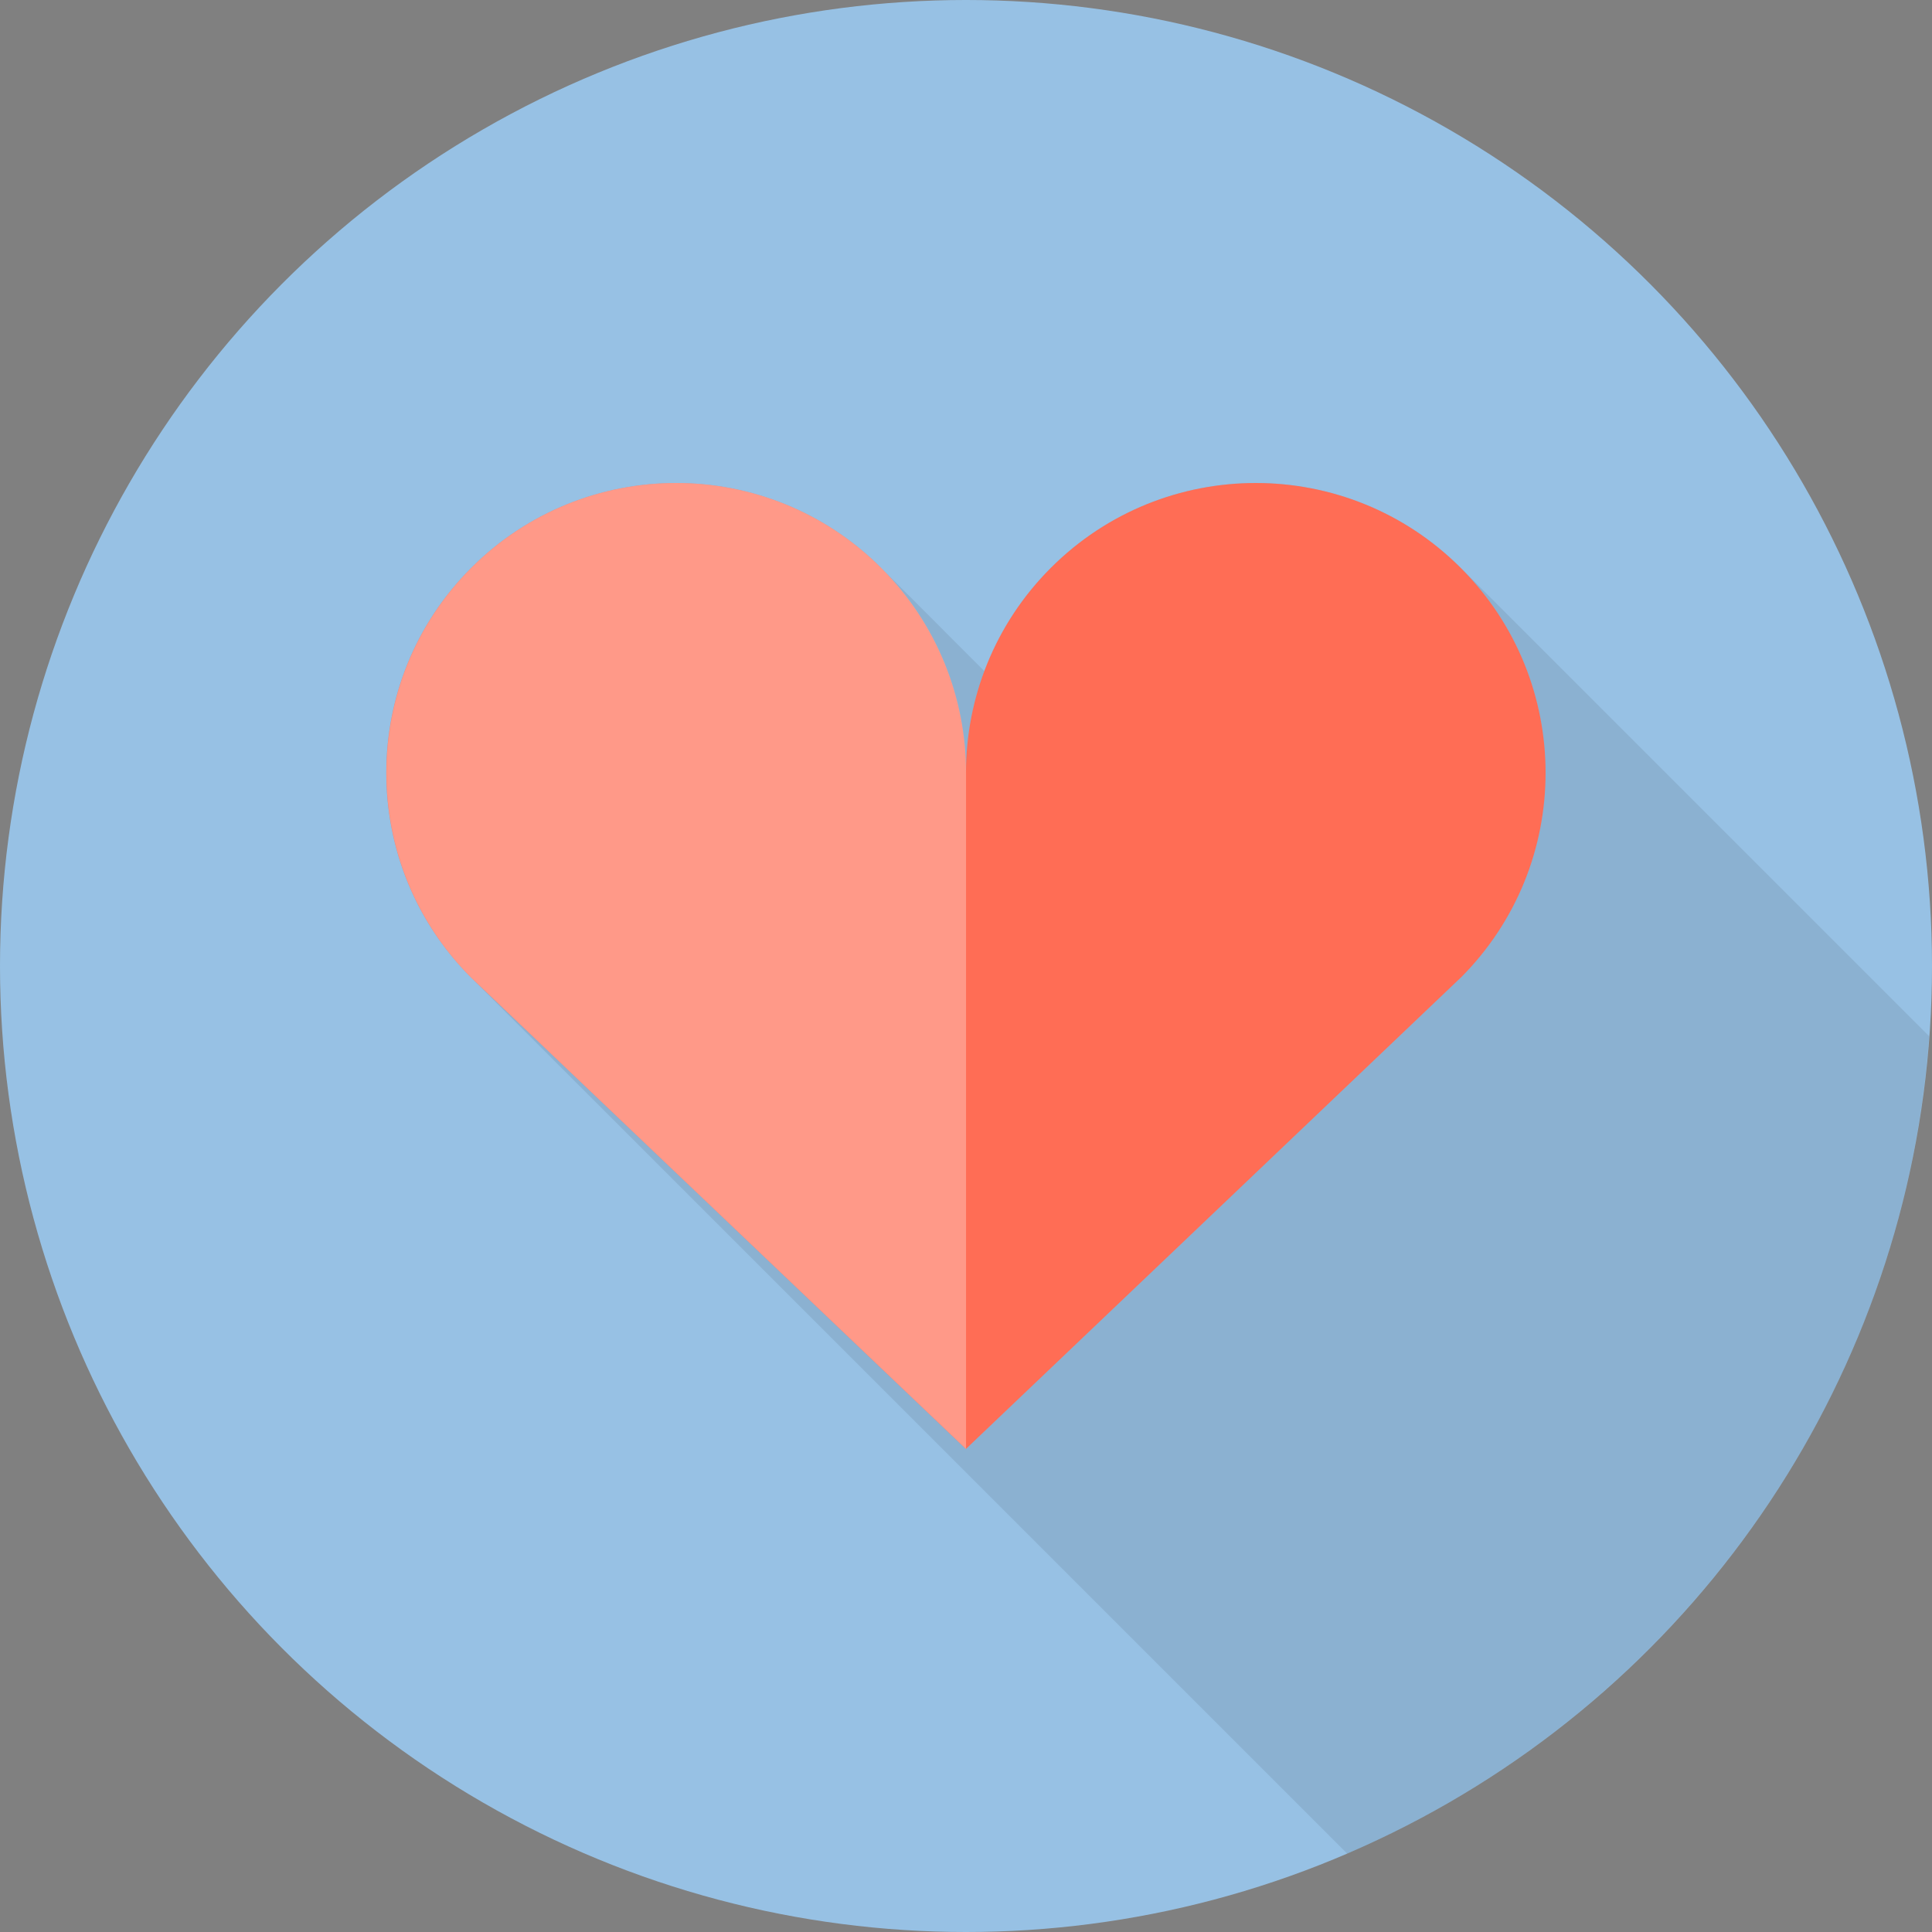
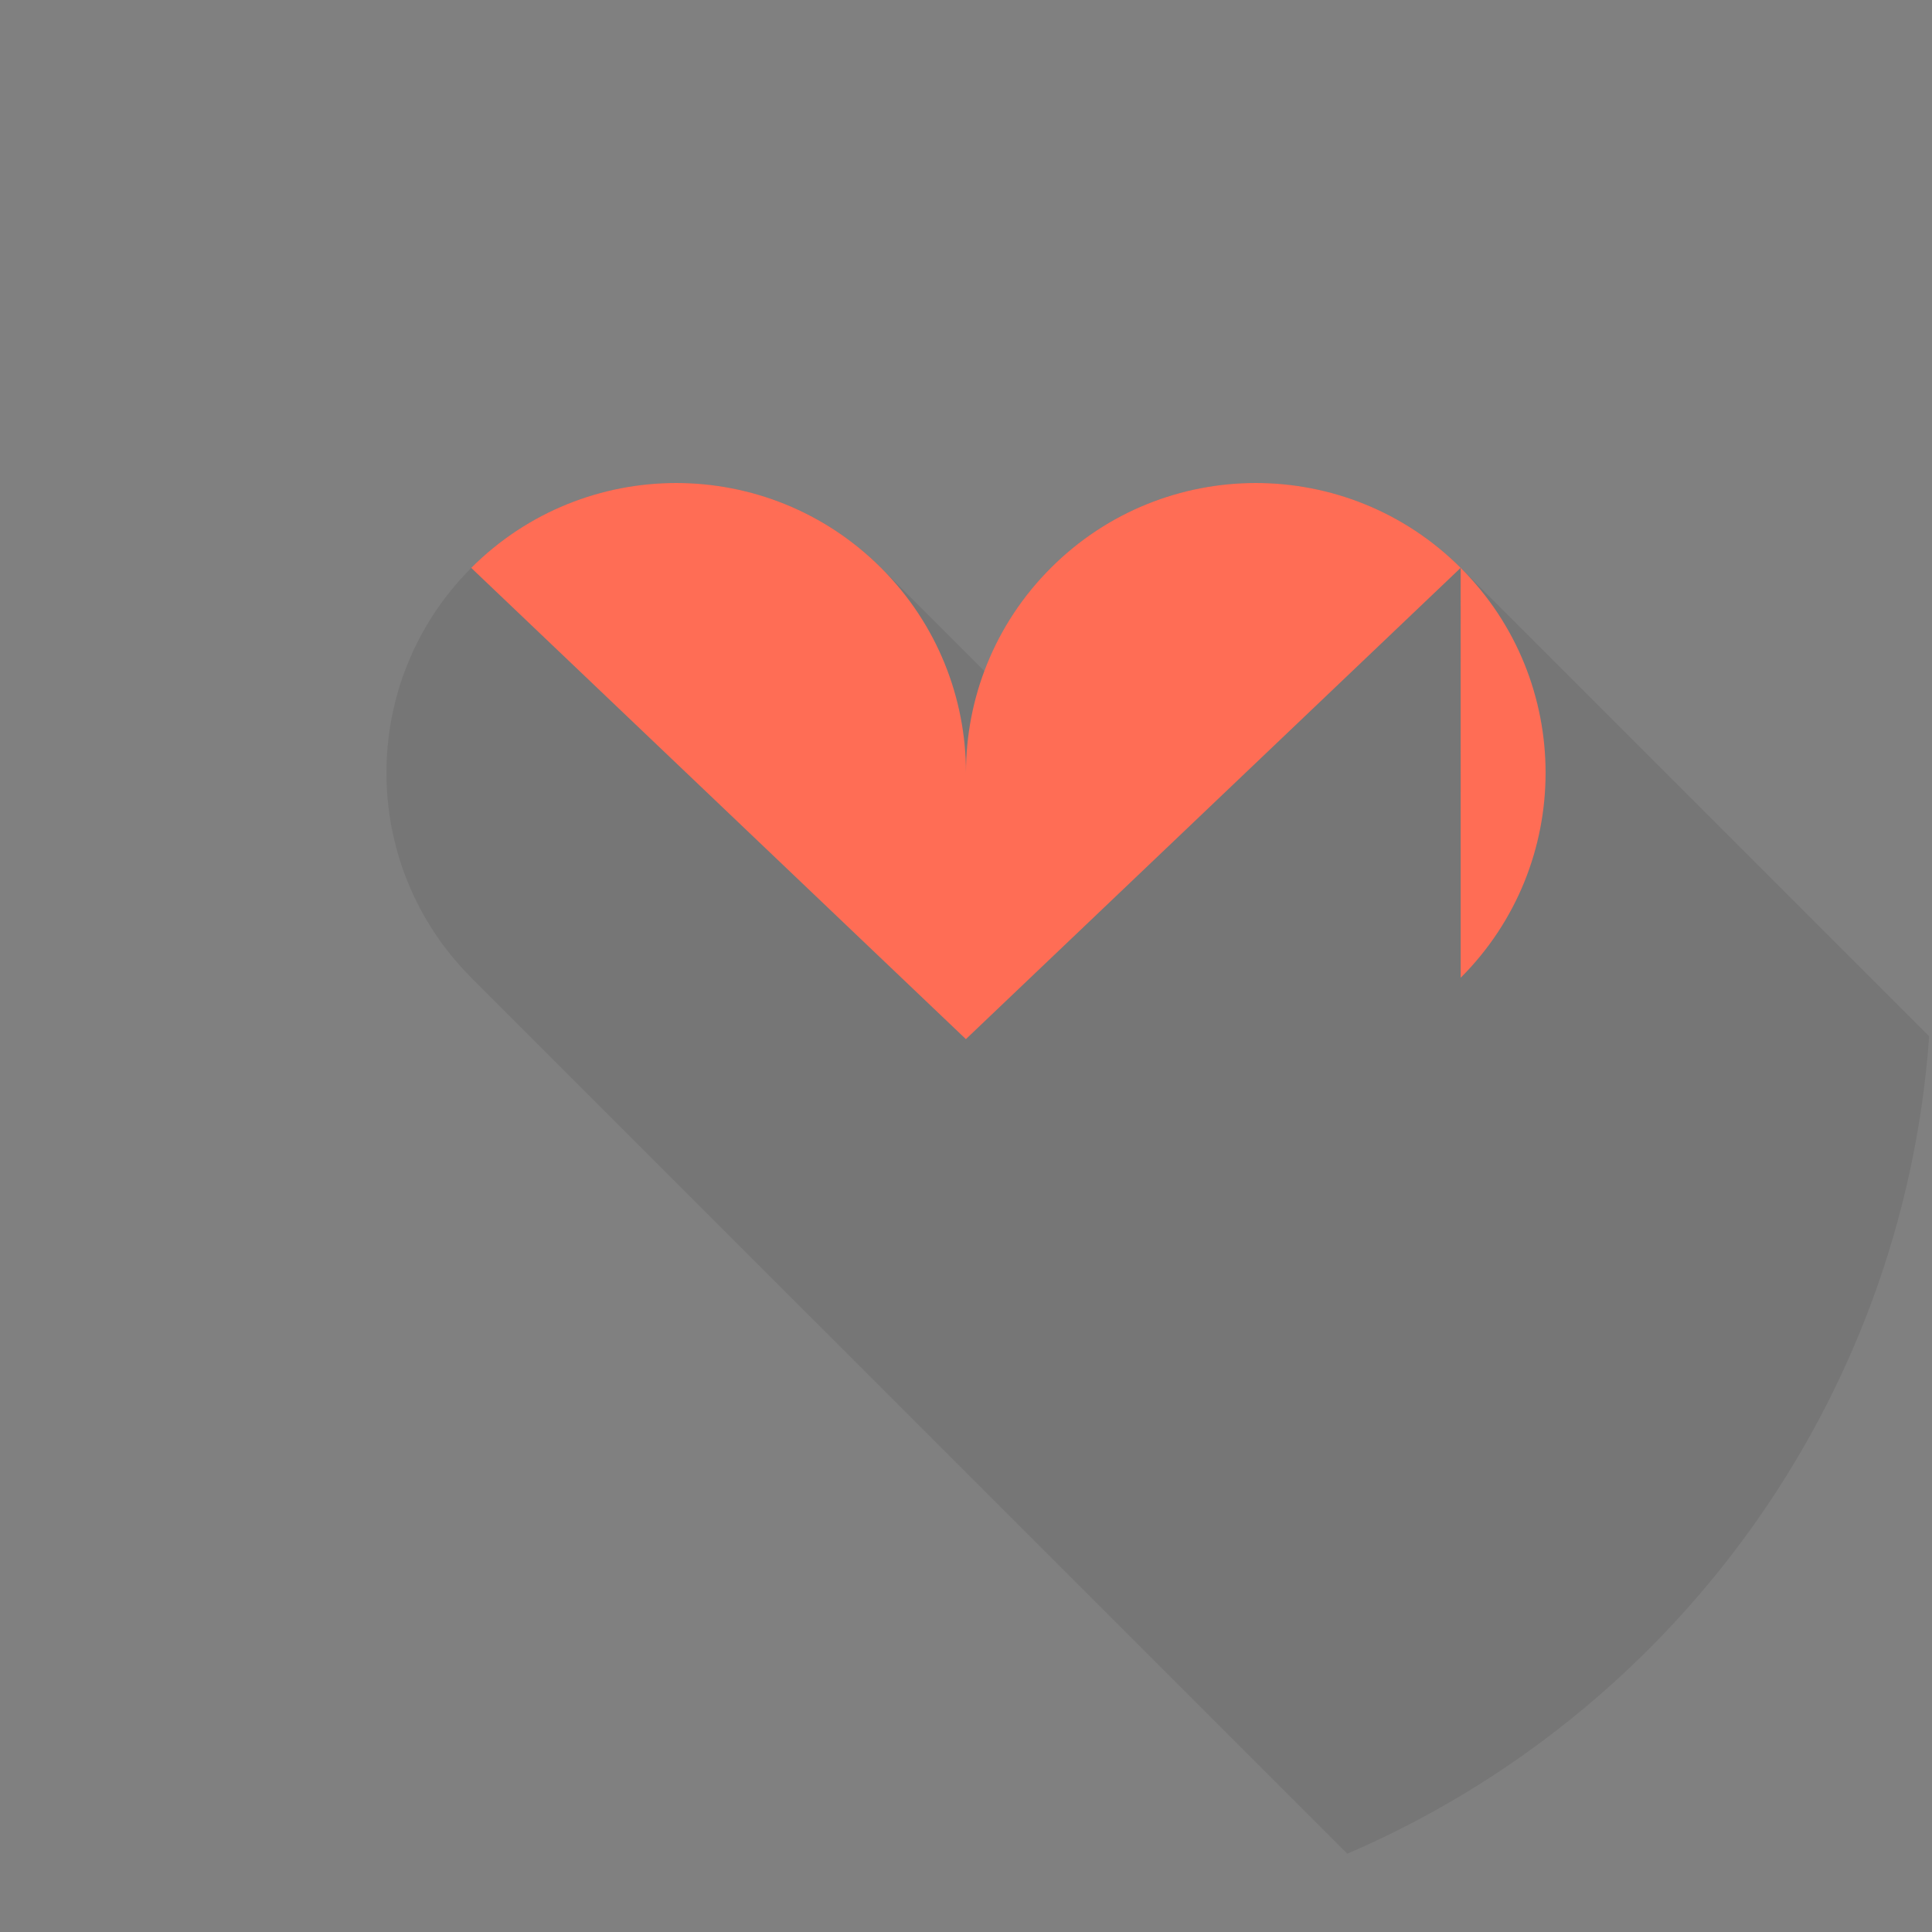
<svg xmlns="http://www.w3.org/2000/svg" id="Layer_1" viewBox="0 0 92.408 92.407">
  <rect x="0" y="0" width="92.408" height="92.407" fill="#808080" stroke="none" />
  <style>.st0{fill:#97C1E4;} .st1{opacity:0.1;fill:#231F20;} .st2{fill:#FF6D55;} .st3{opacity:0.3;fill:#FFFFFF;}</style>
-   <circle cx="46.204" cy="46.204" r="46.204" class="st0" />
  <path d="M69.866 27.162c-5.413-5.413-14.19-5.413-19.603 0-1.45 1.45-2.498 3.145-3.172 4.948l-4.944-4.948c-5.414-5.413-14.19-5.413-19.604 0-5.412 5.413-5.412 14.19 0 19.603l41.9 41.898c15.47-6.653 26.564-21.51 27.83-39.096L69.867 27.162z" class="st1" />
-   <path d="M69.866 46.765c5.413-5.413 5.413-14.19 0-19.603-5.413-5.413-14.19-5.413-19.603 0-2.705 2.704-4.06 6.25-4.06 9.794-.002-3.545-1.356-7.09-4.06-9.794-5.414-5.413-14.19-5.413-19.604 0s-5.416 14.19 0 19.603l23.66 22.54 23.664-22.54z" class="st2" />
-   <path d="M42.145 27.162c-5.414-5.413-14.19-5.413-19.604 0-5.41 5.413-5.41 14.19 0 19.603l23.665 22.54v-32.35c0-3.544-1.355-7.09-4.058-9.793z" class="st3" />
+   <path d="M69.866 46.765c5.413-5.413 5.413-14.19 0-19.603-5.413-5.413-14.19-5.413-19.603 0-2.705 2.704-4.06 6.25-4.06 9.794-.002-3.545-1.356-7.09-4.06-9.794-5.414-5.413-14.19-5.413-19.604 0l23.66 22.54 23.664-22.54z" class="st2" />
</svg>